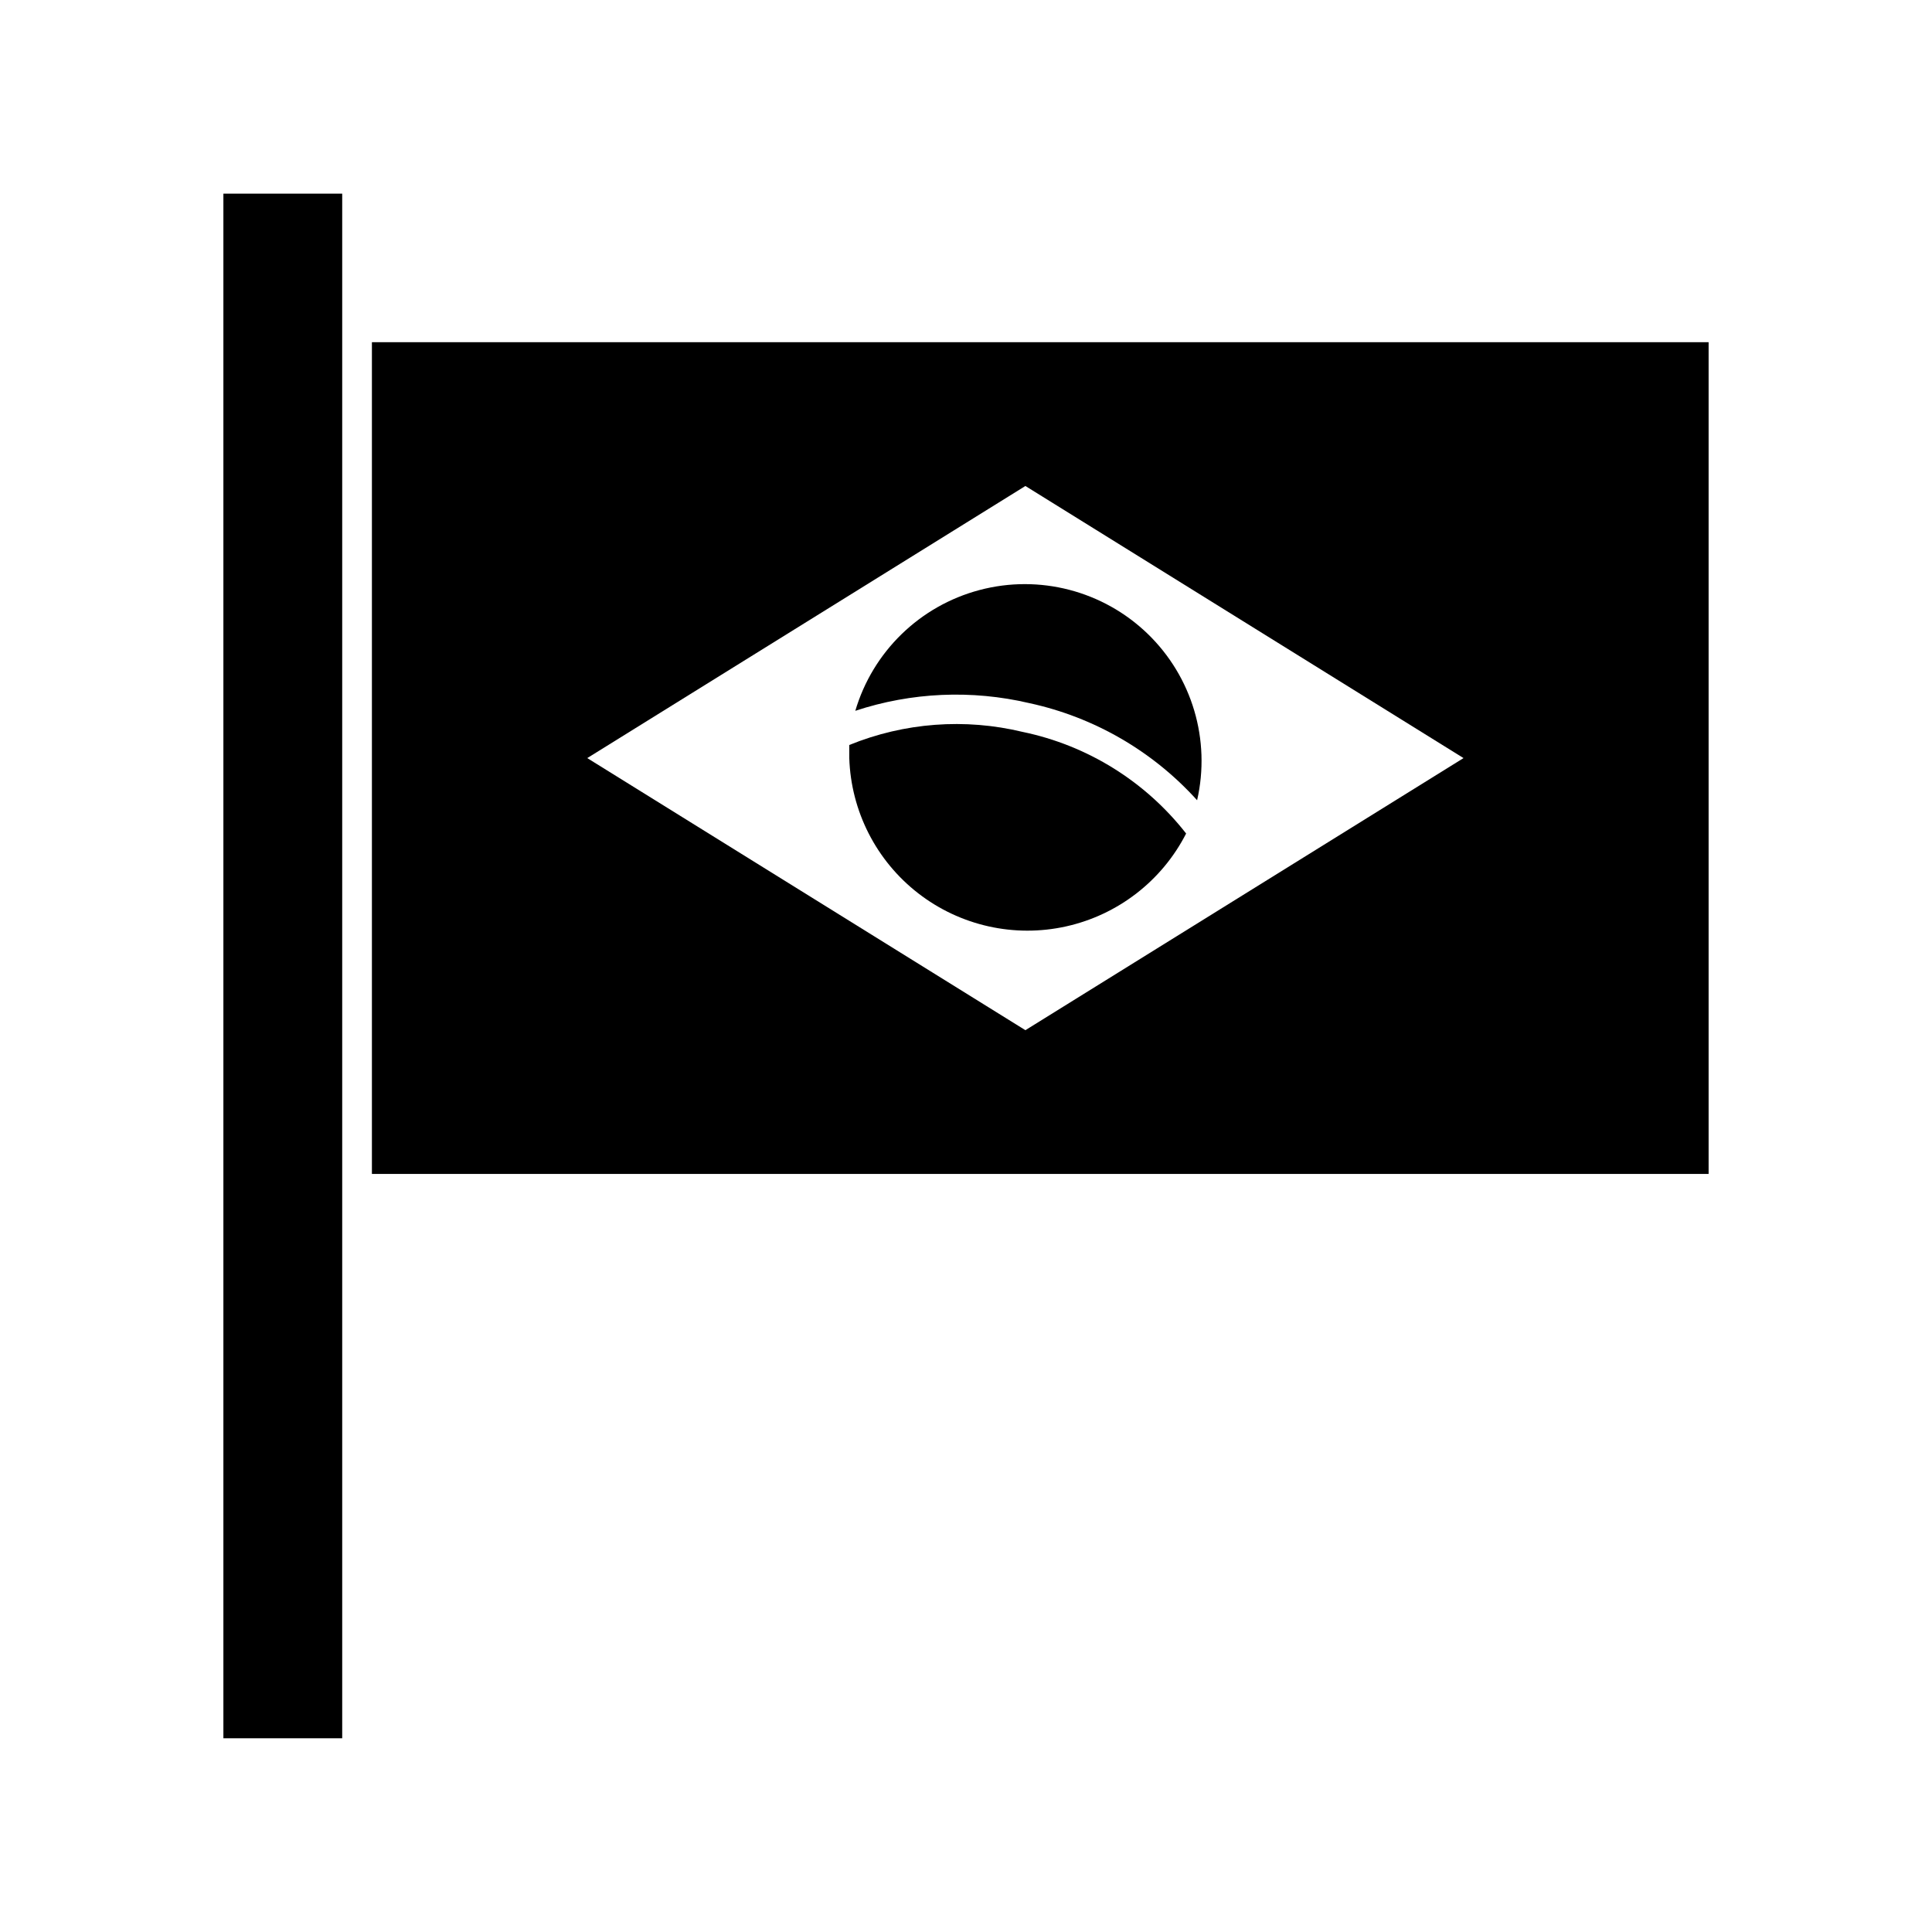
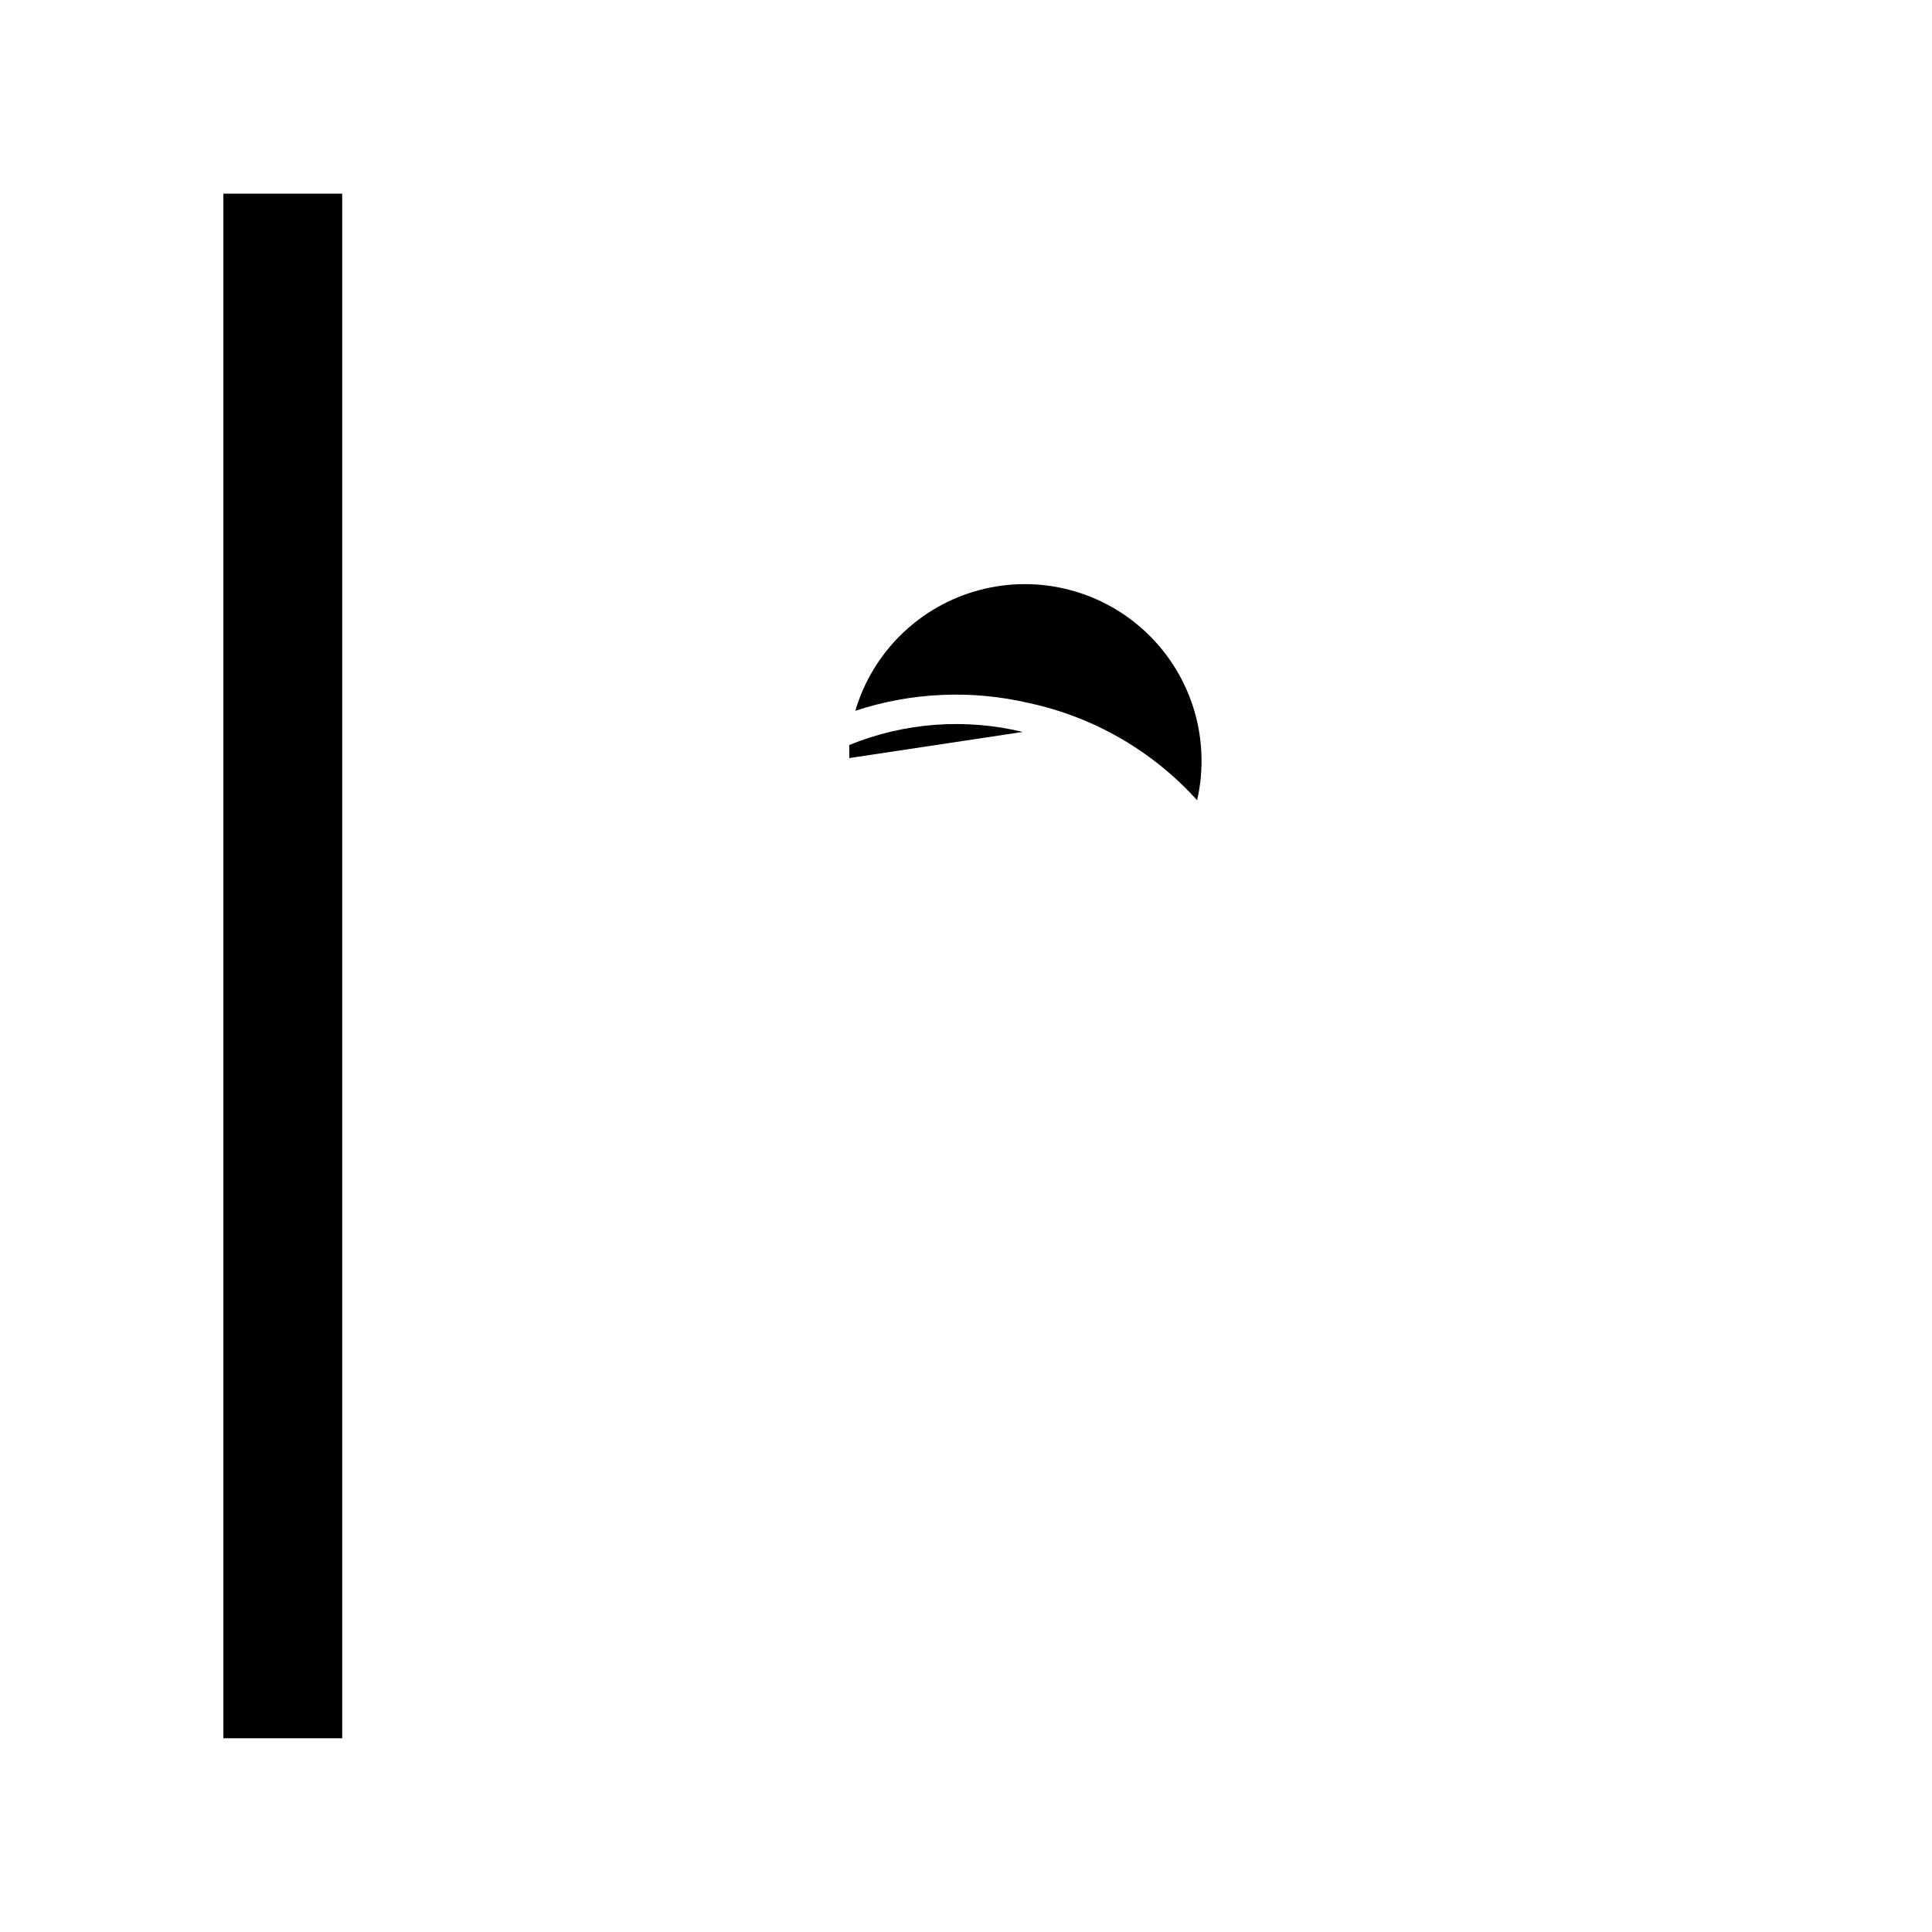
<svg xmlns="http://www.w3.org/2000/svg" fill="#000000" width="800px" height="800px" version="1.1" viewBox="144 144 512 512">
  <g>
    <path d="m203.2 195.32h31.488v409.34h-31.488z" />
-     <path d="m242.56 234.69v220.41h354.24v-220.41zm173.18 182.32-116.11-72.109 116.11-72.109 116.11 72.109z" />
-     <path d="m415.04 337.97c-15.309-3.695-31.391-2.484-45.973 3.461v3.465c0.445 14.062 7.137 27.195 18.25 35.82 11.117 8.625 25.496 11.848 39.23 8.785 13.73-3.059 25.387-12.082 31.789-24.609-10.793-13.816-26.137-23.355-43.297-26.922z" />
+     <path d="m415.04 337.97c-15.309-3.695-31.391-2.484-45.973 3.461v3.465z" />
    <path d="m370.64 332.38c14.891-4.926 30.859-5.633 46.129-2.047 17.156 3.707 32.715 12.711 44.477 25.742 3.652-15.984-1.316-32.715-13.105-44.113-11.789-11.395-28.68-15.797-44.531-11.605-15.852 4.191-28.355 16.367-32.969 32.102z" />
  </g>
</svg>